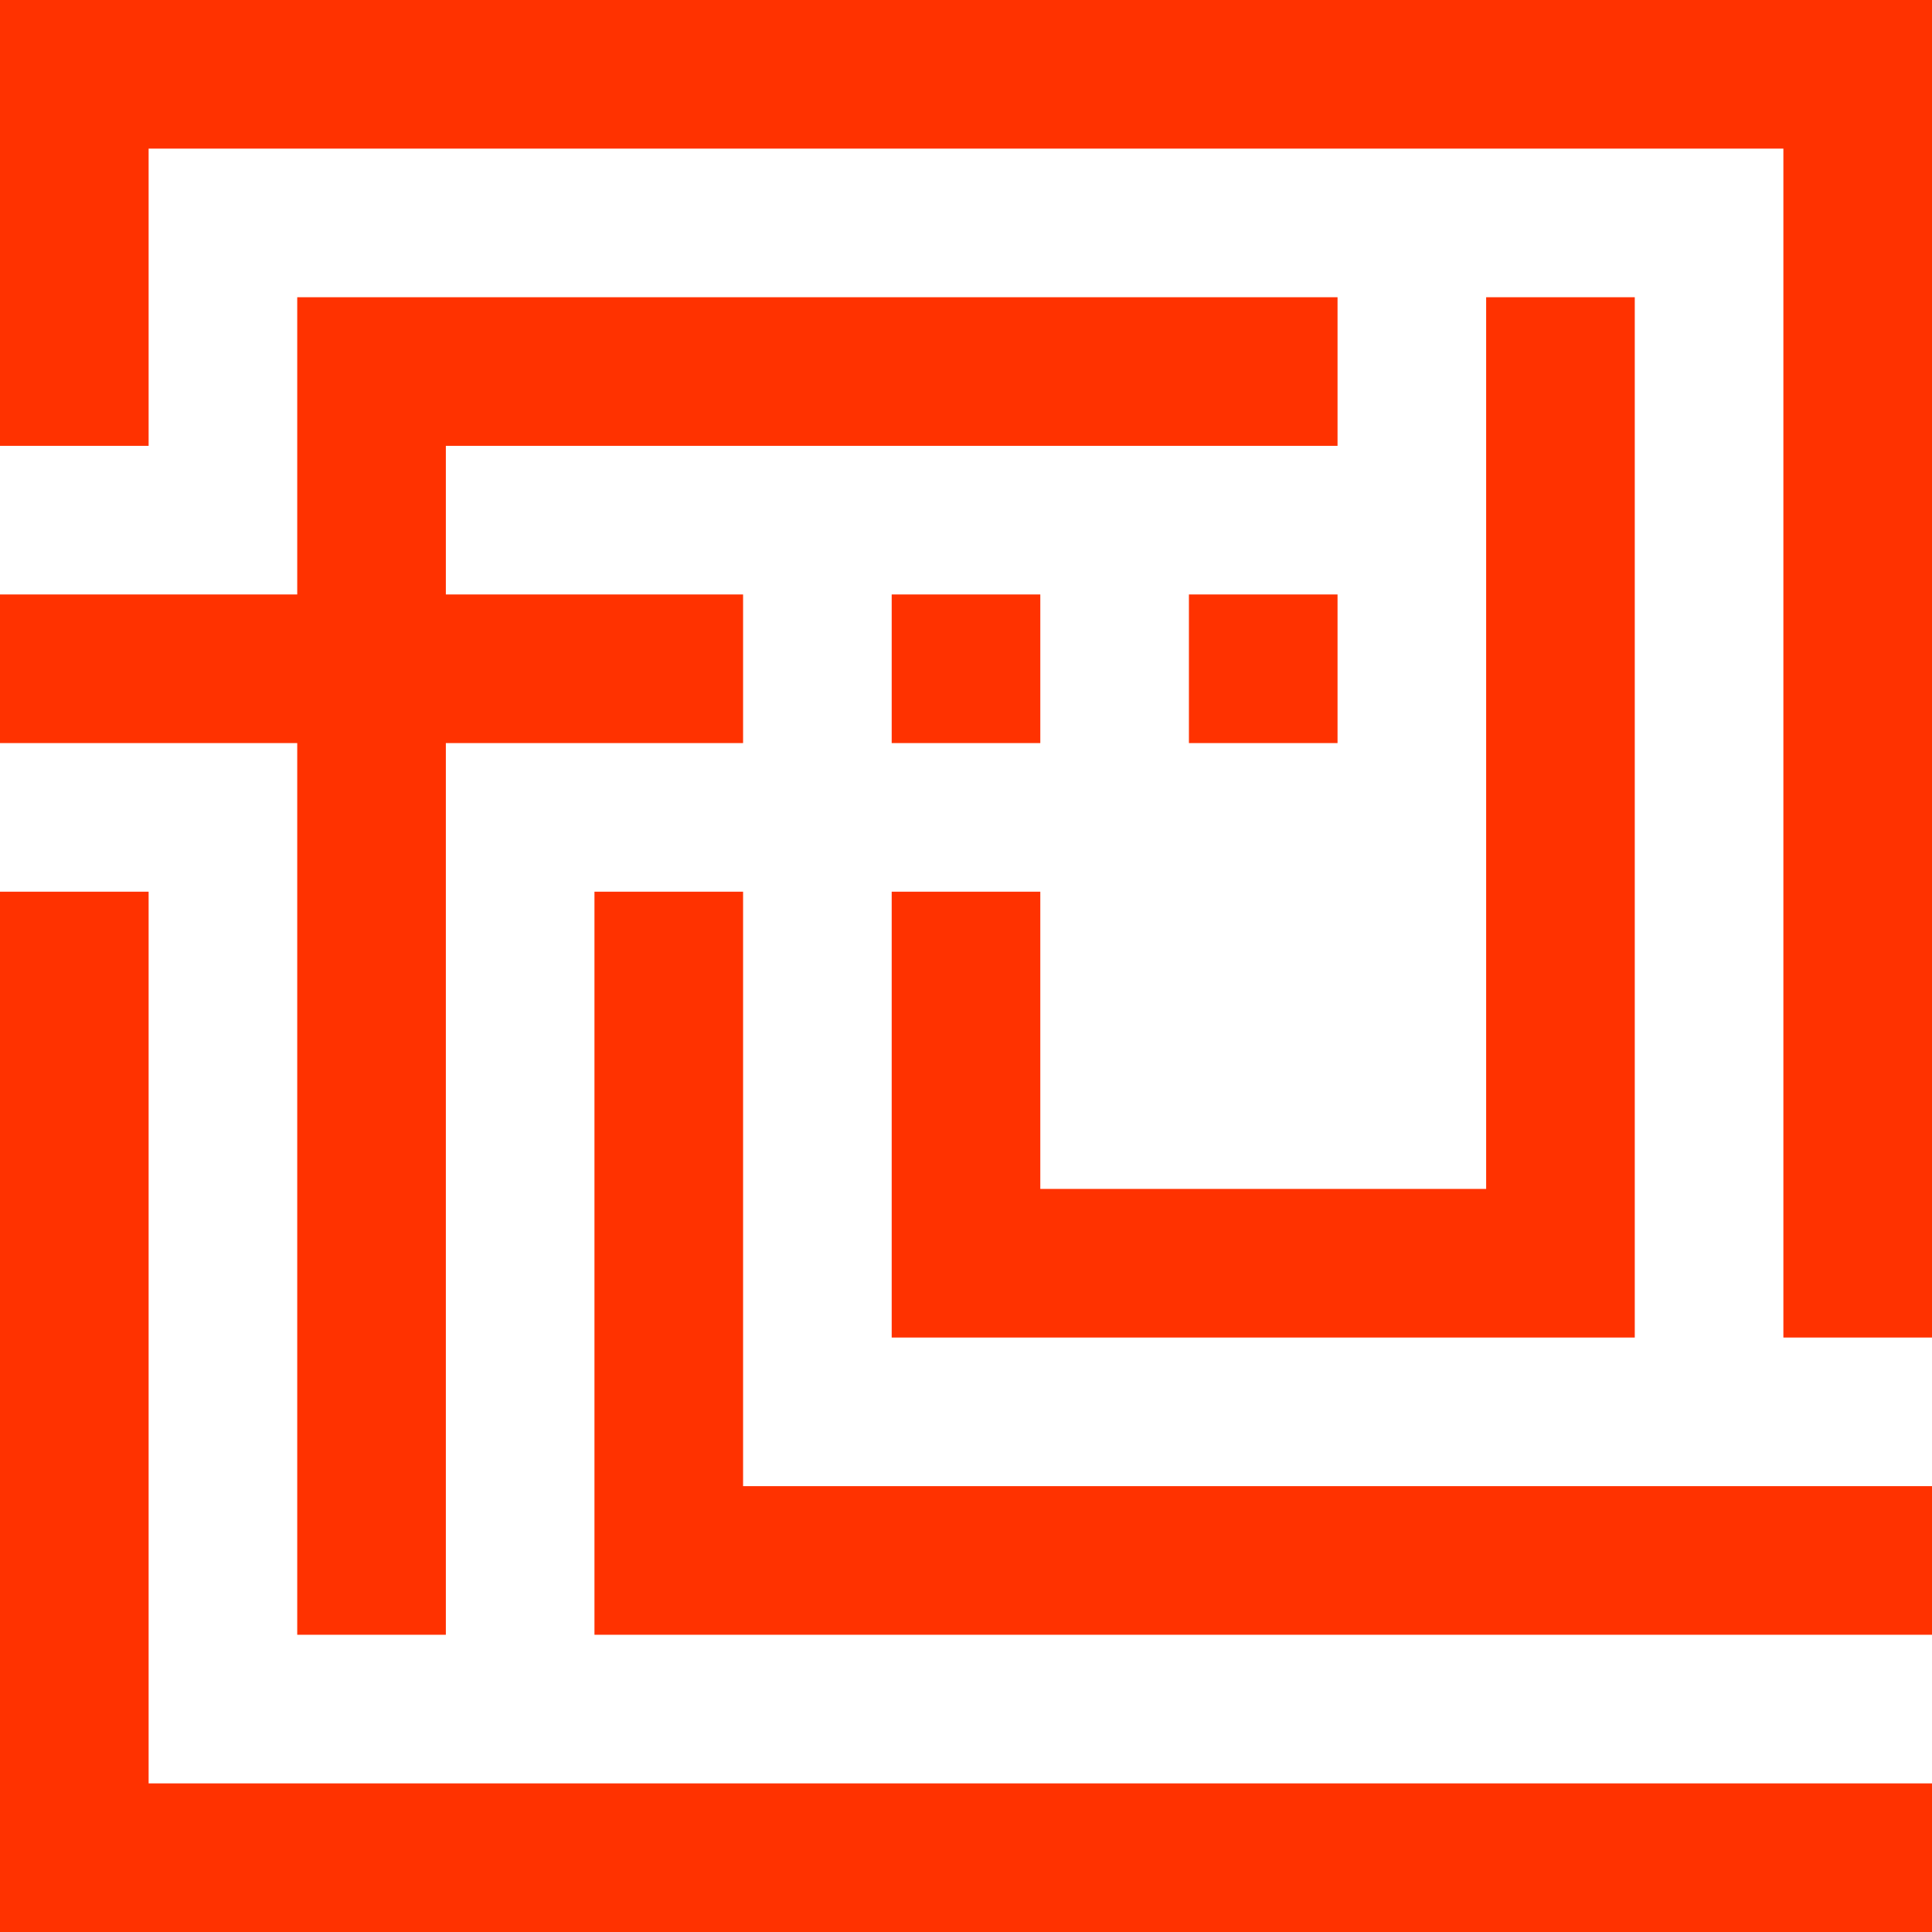
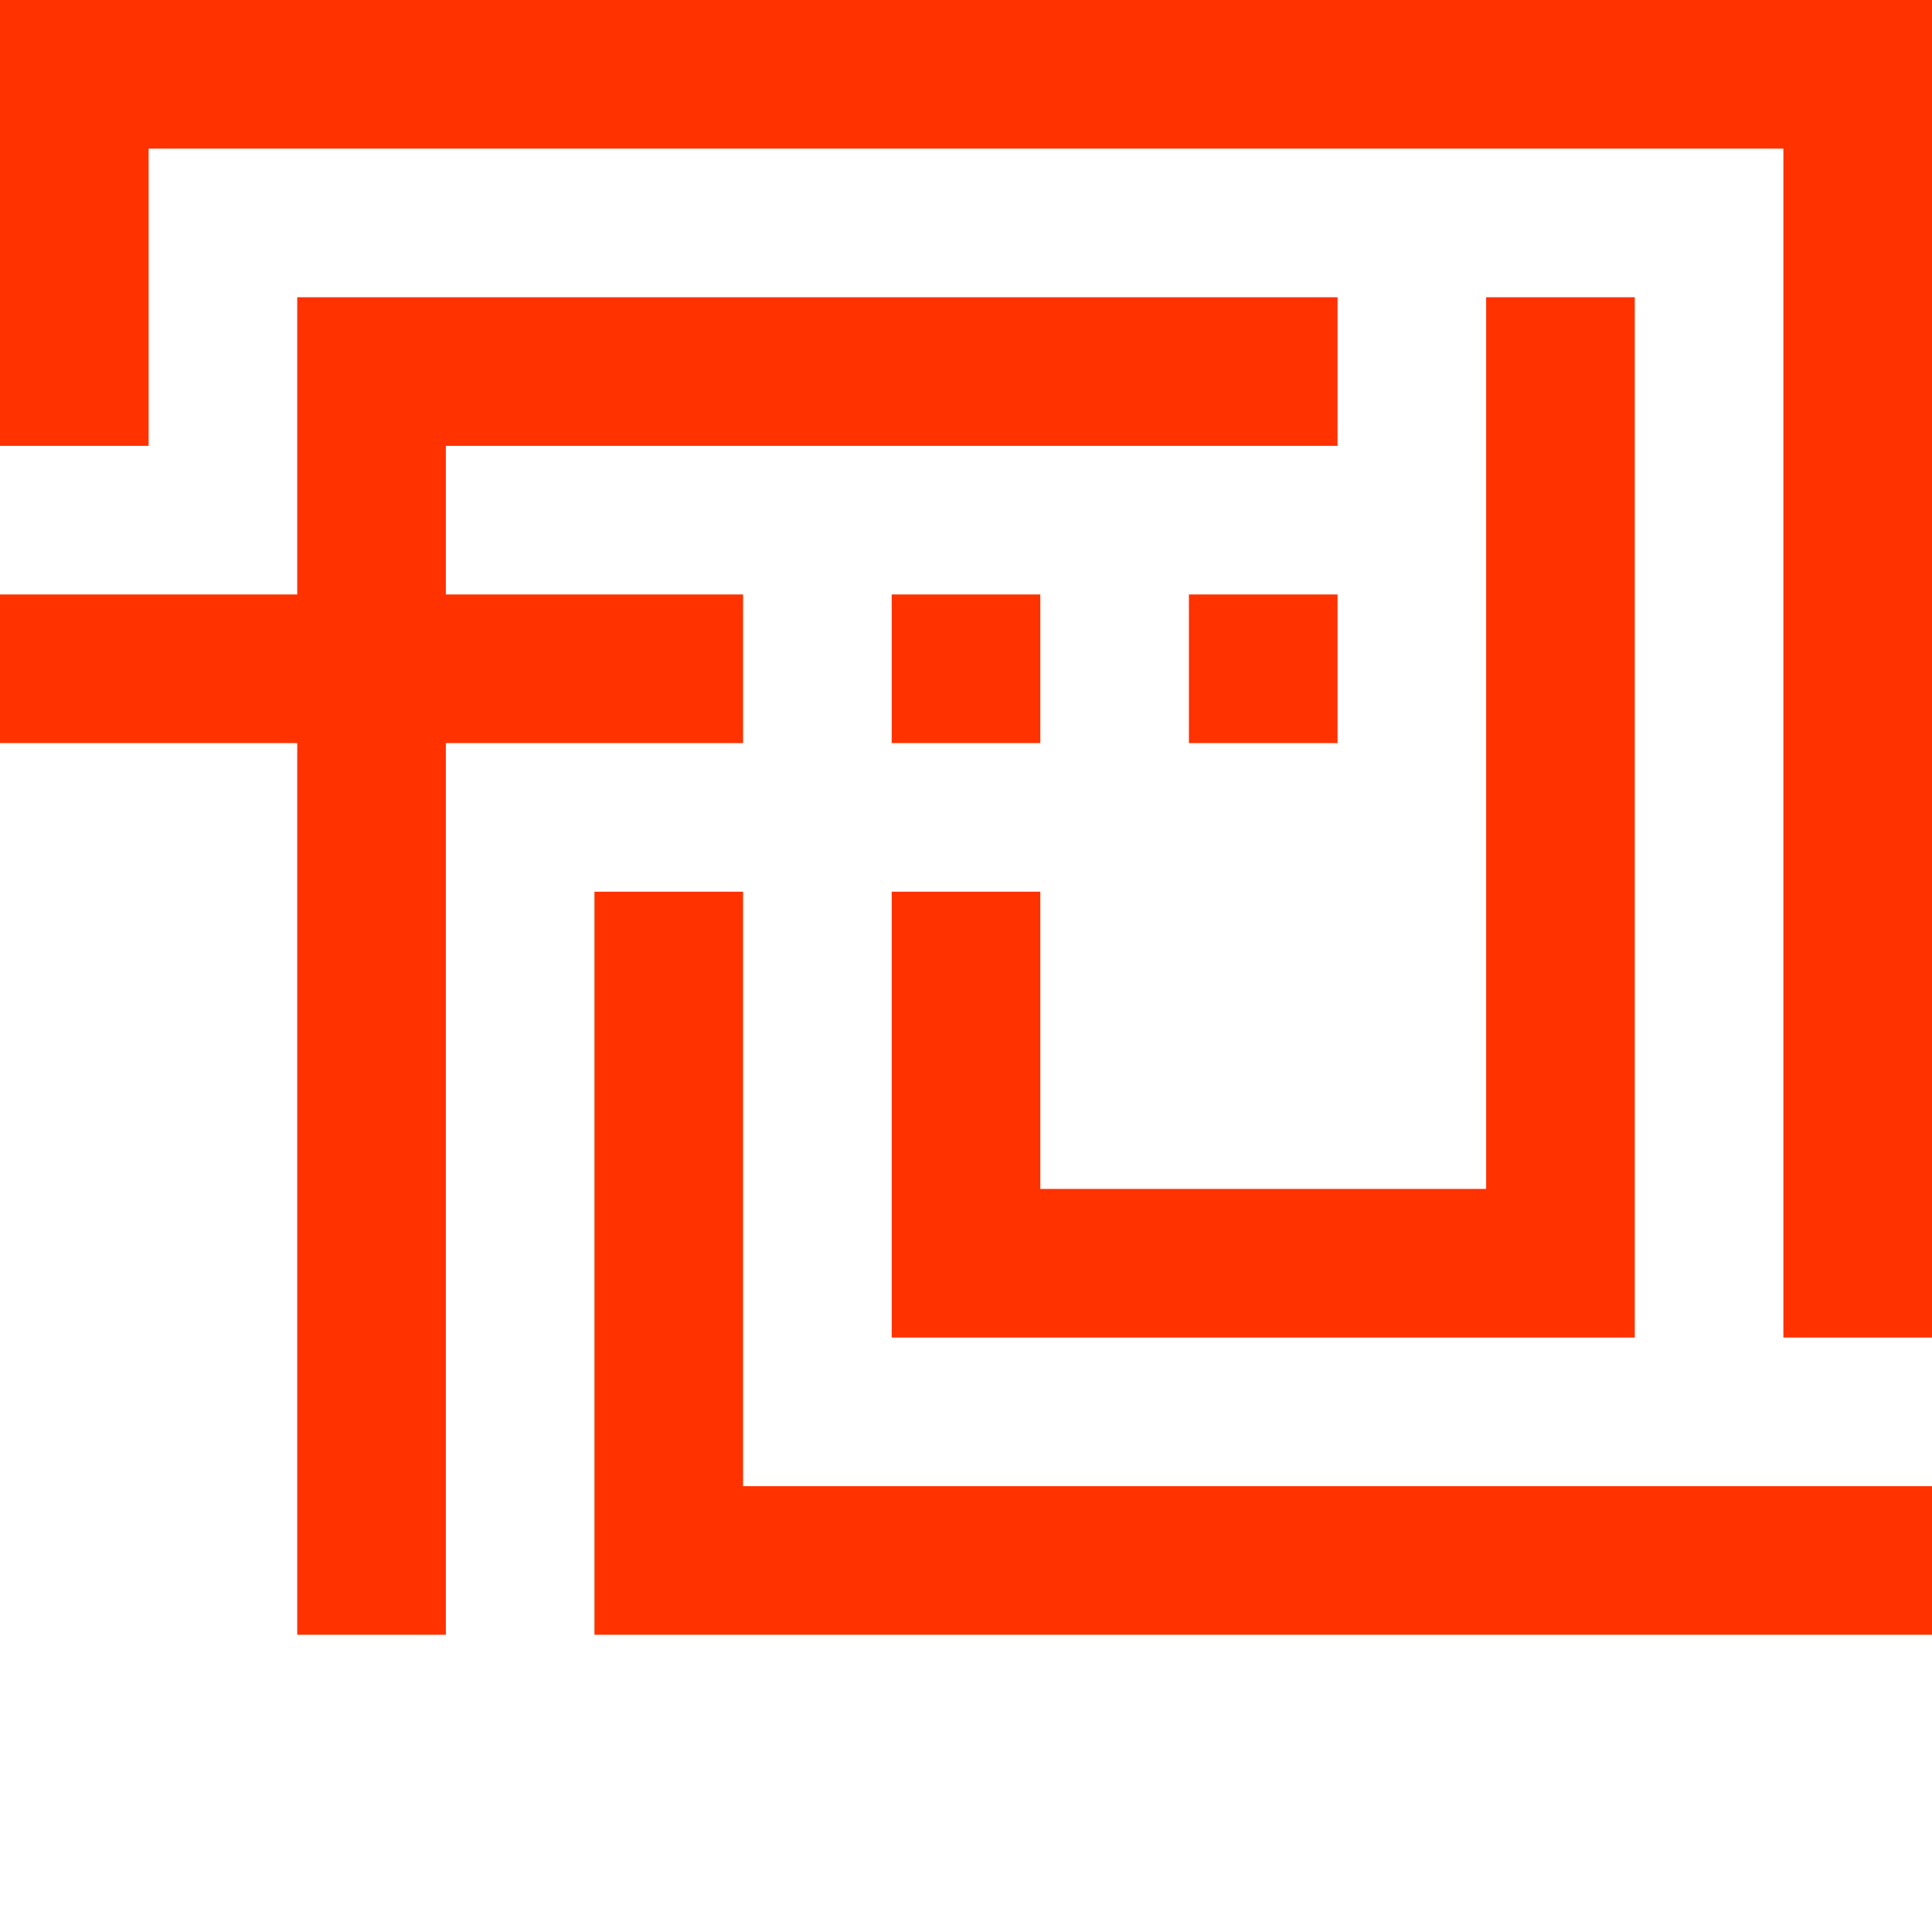
<svg xmlns="http://www.w3.org/2000/svg" version="1.1" id="Ebene_1" x="0px" y="0px" viewBox="0 0 650 650" style="enable-background:new 0 0 650 650;" xml:space="preserve">
  <style type="text/css"> .st0{fill:#FF3200;} </style>
  <g>
    <g>
      <polygon class="st0" points="600,0 550,0 500,0 450,0 400,0 350,0 300,0 250,0 200,0 150,0 100,0 50,0 0,0 0,50 0,100 0,150 50,150 50,100 50,50 100,50 150,50 200,50 250,50 300,50 350,50 400,50 450,50 500,50 550,50 600,50 600,100 600,150 600,200 600,250 600,300 600,350 600,400 600,450 650,450 650,400 650,350 650,300 650,250 650,200 650,150 650,100 650,50 650,0 " />
    </g>
    <g>
      <polygon class="st0" points="100,250 100,300 100,350 100,400 100,450 100,500 100,550 150,550 150,500 150,450 150,400 150,350 150,300 150,250 200,250 250,250 250,200 200,200 150,200 150,150 200,150 250,150 300,150 350,150 400,150 450,150 450,100 400,100 350,100 300,100 250,100 200,100 150,100 100,100 100,150 100,200 50,200 0,200 0,250 50,250 " />
    </g>
    <g>
      <rect x="300" y="200" class="st0" width="50" height="50" />
    </g>
    <g>
      <rect x="400" y="200" class="st0" width="50" height="50" />
    </g>
    <g>
      <polygon class="st0" points="300,350 300,400 300,450 350,450 400,450 450,450 500,450 550,450 550,400 550,350 550,300 550,250 550,200 550,150 550,100 500,100 500,150 500,200 500,250 500,300 500,350 500,400 450,400 400,400 350,400 350,350 350,300 300,300 " />
    </g>
    <g>
      <polygon class="st0" points="550,500 500,500 450,500 400,500 350,500 300,500 250,500 250,450 250,400 250,350 250,300 200,300 200,350 200,400 200,450 200,500 200,550 250,550 300,550 350,550 400,550 450,550 500,550 550,550 600,550 650,550 650,500 600,500 " />
    </g>
    <g>
-       <polygon class="st0" points="550,600 500,600 450,600 400,600 350,600 300,600 250,600 200,600 150,600 100,600 50,600 50,550 50,500 50,450 50,400 50,350 50,300 0,300 0,350 0,400 0,450 0,500 0,550 0,600 0,650 50,650 100,650 150,650 200,650 250,650 300,650 350,650 400,650 450,650 500,650 550,650 600,650 650,650 650,600 600,600 " />
-     </g>
+       </g>
  </g>
</svg>